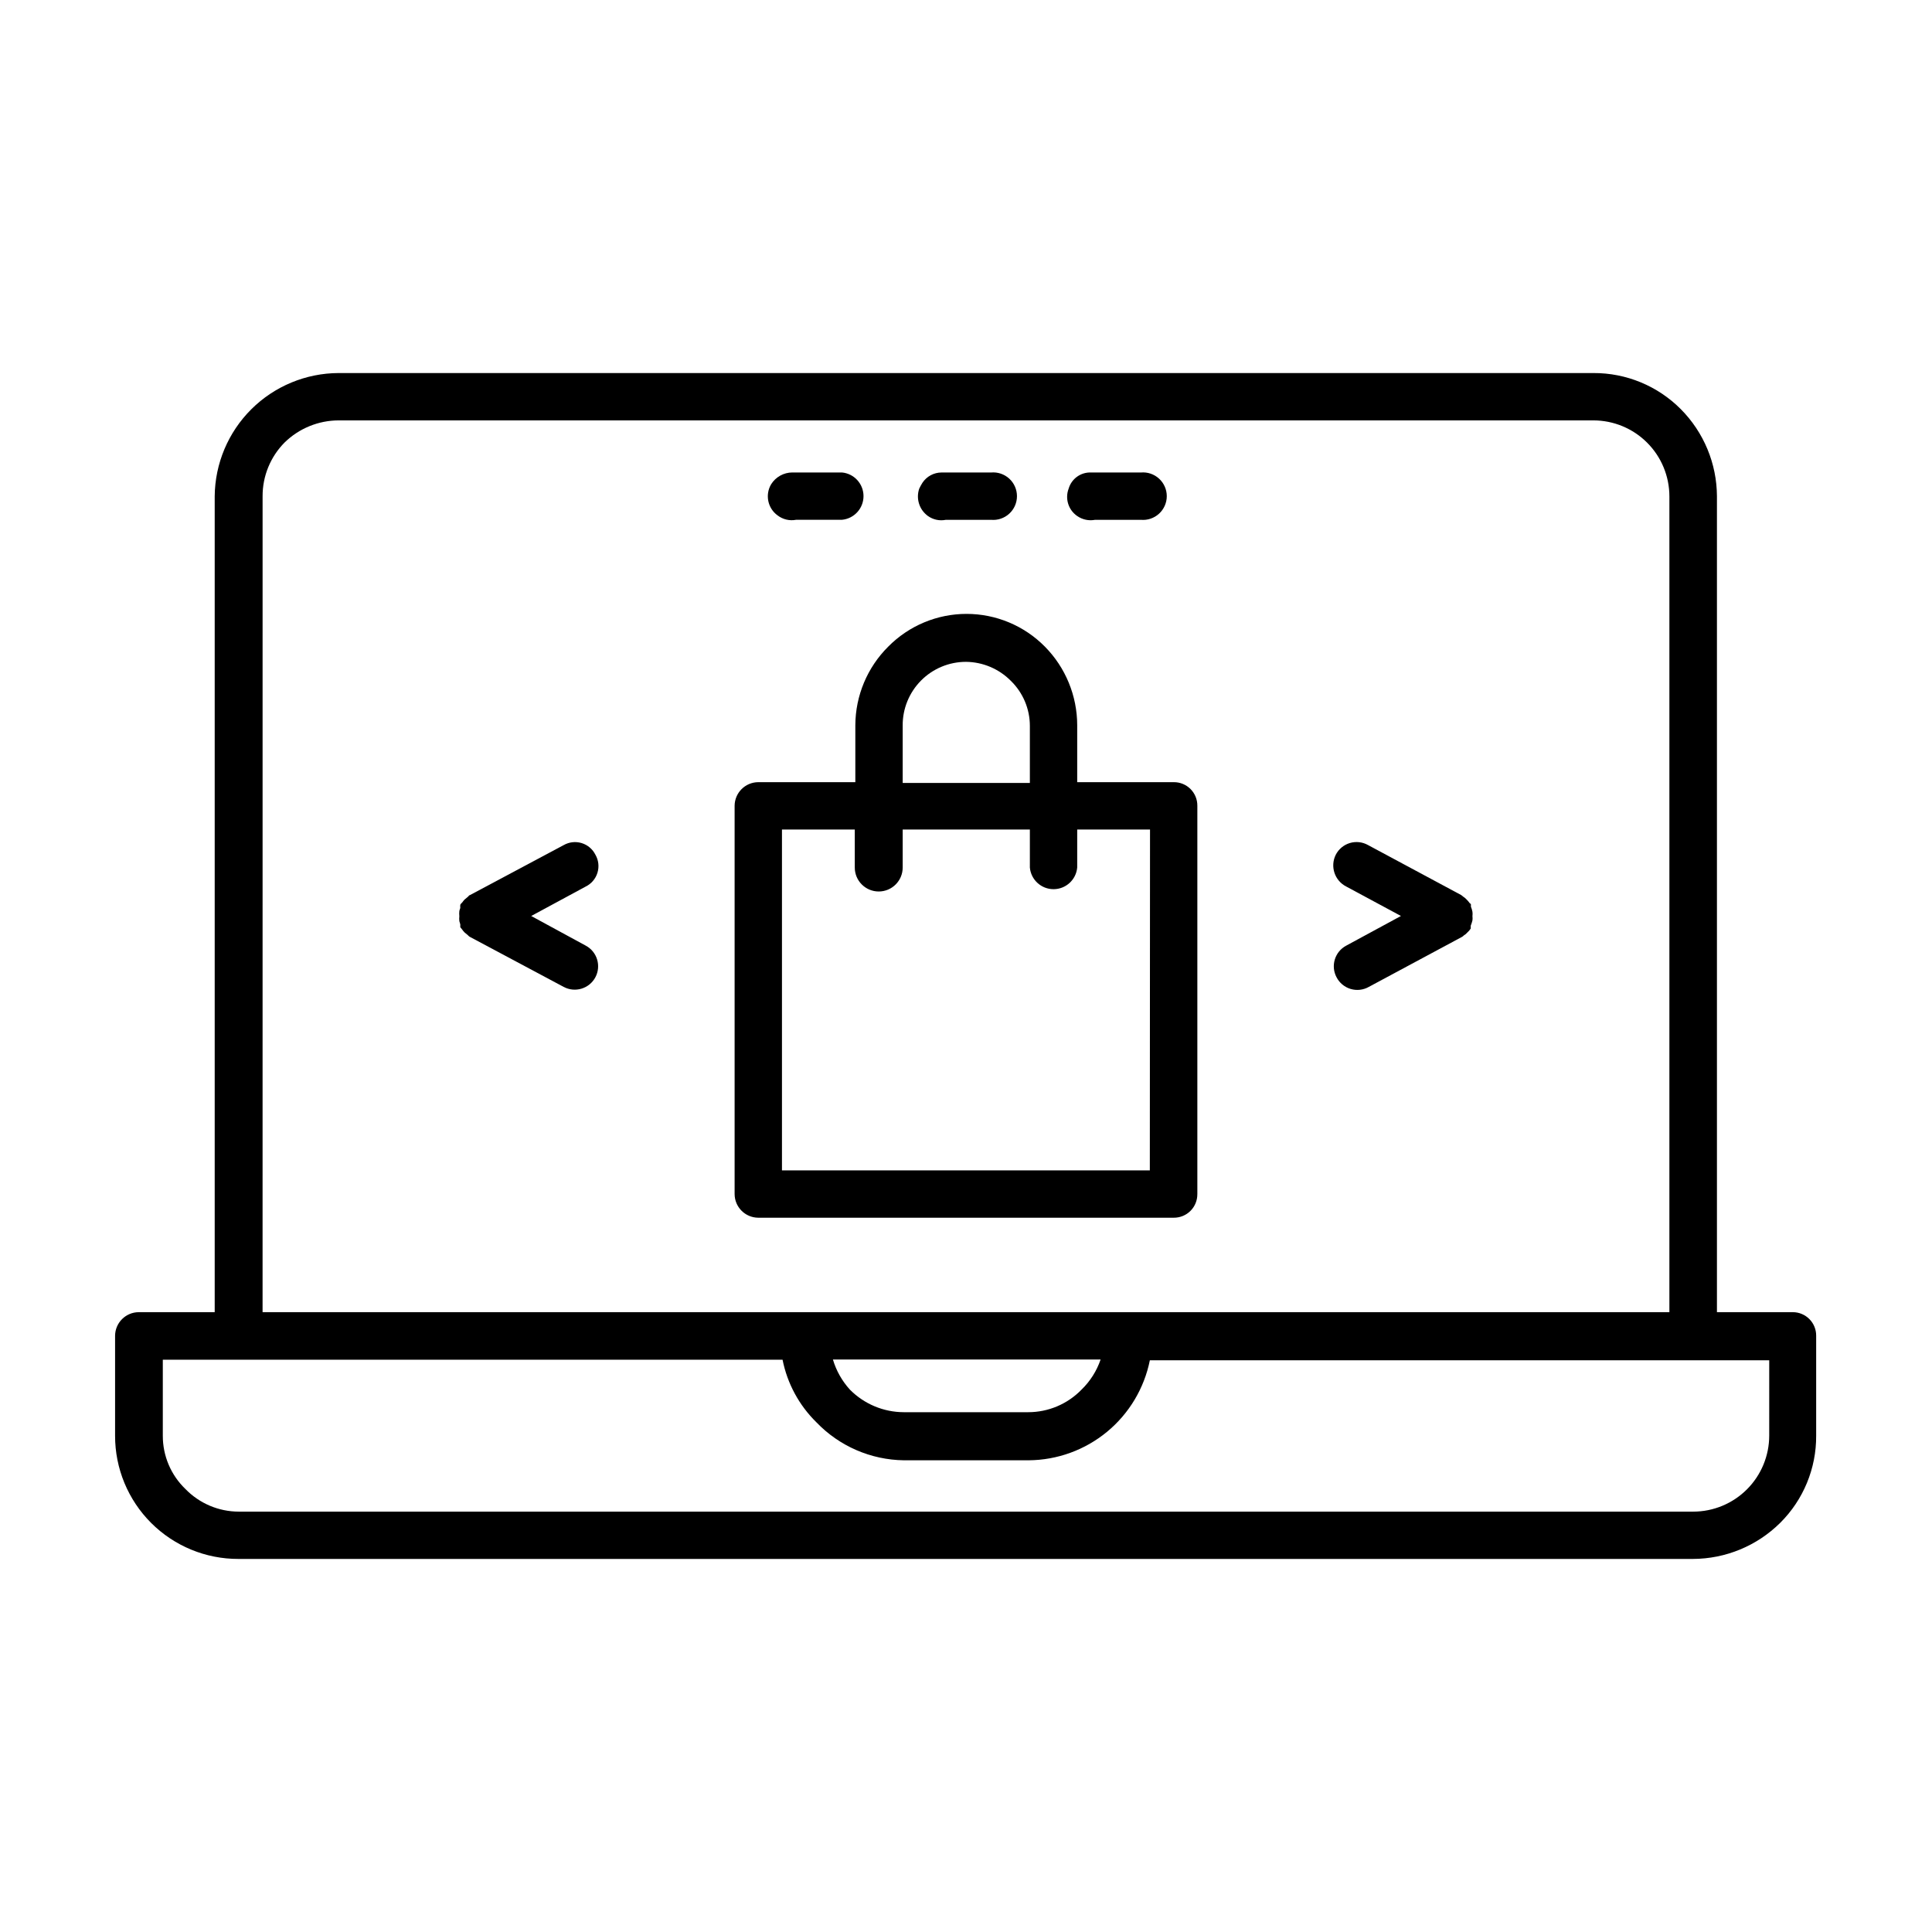
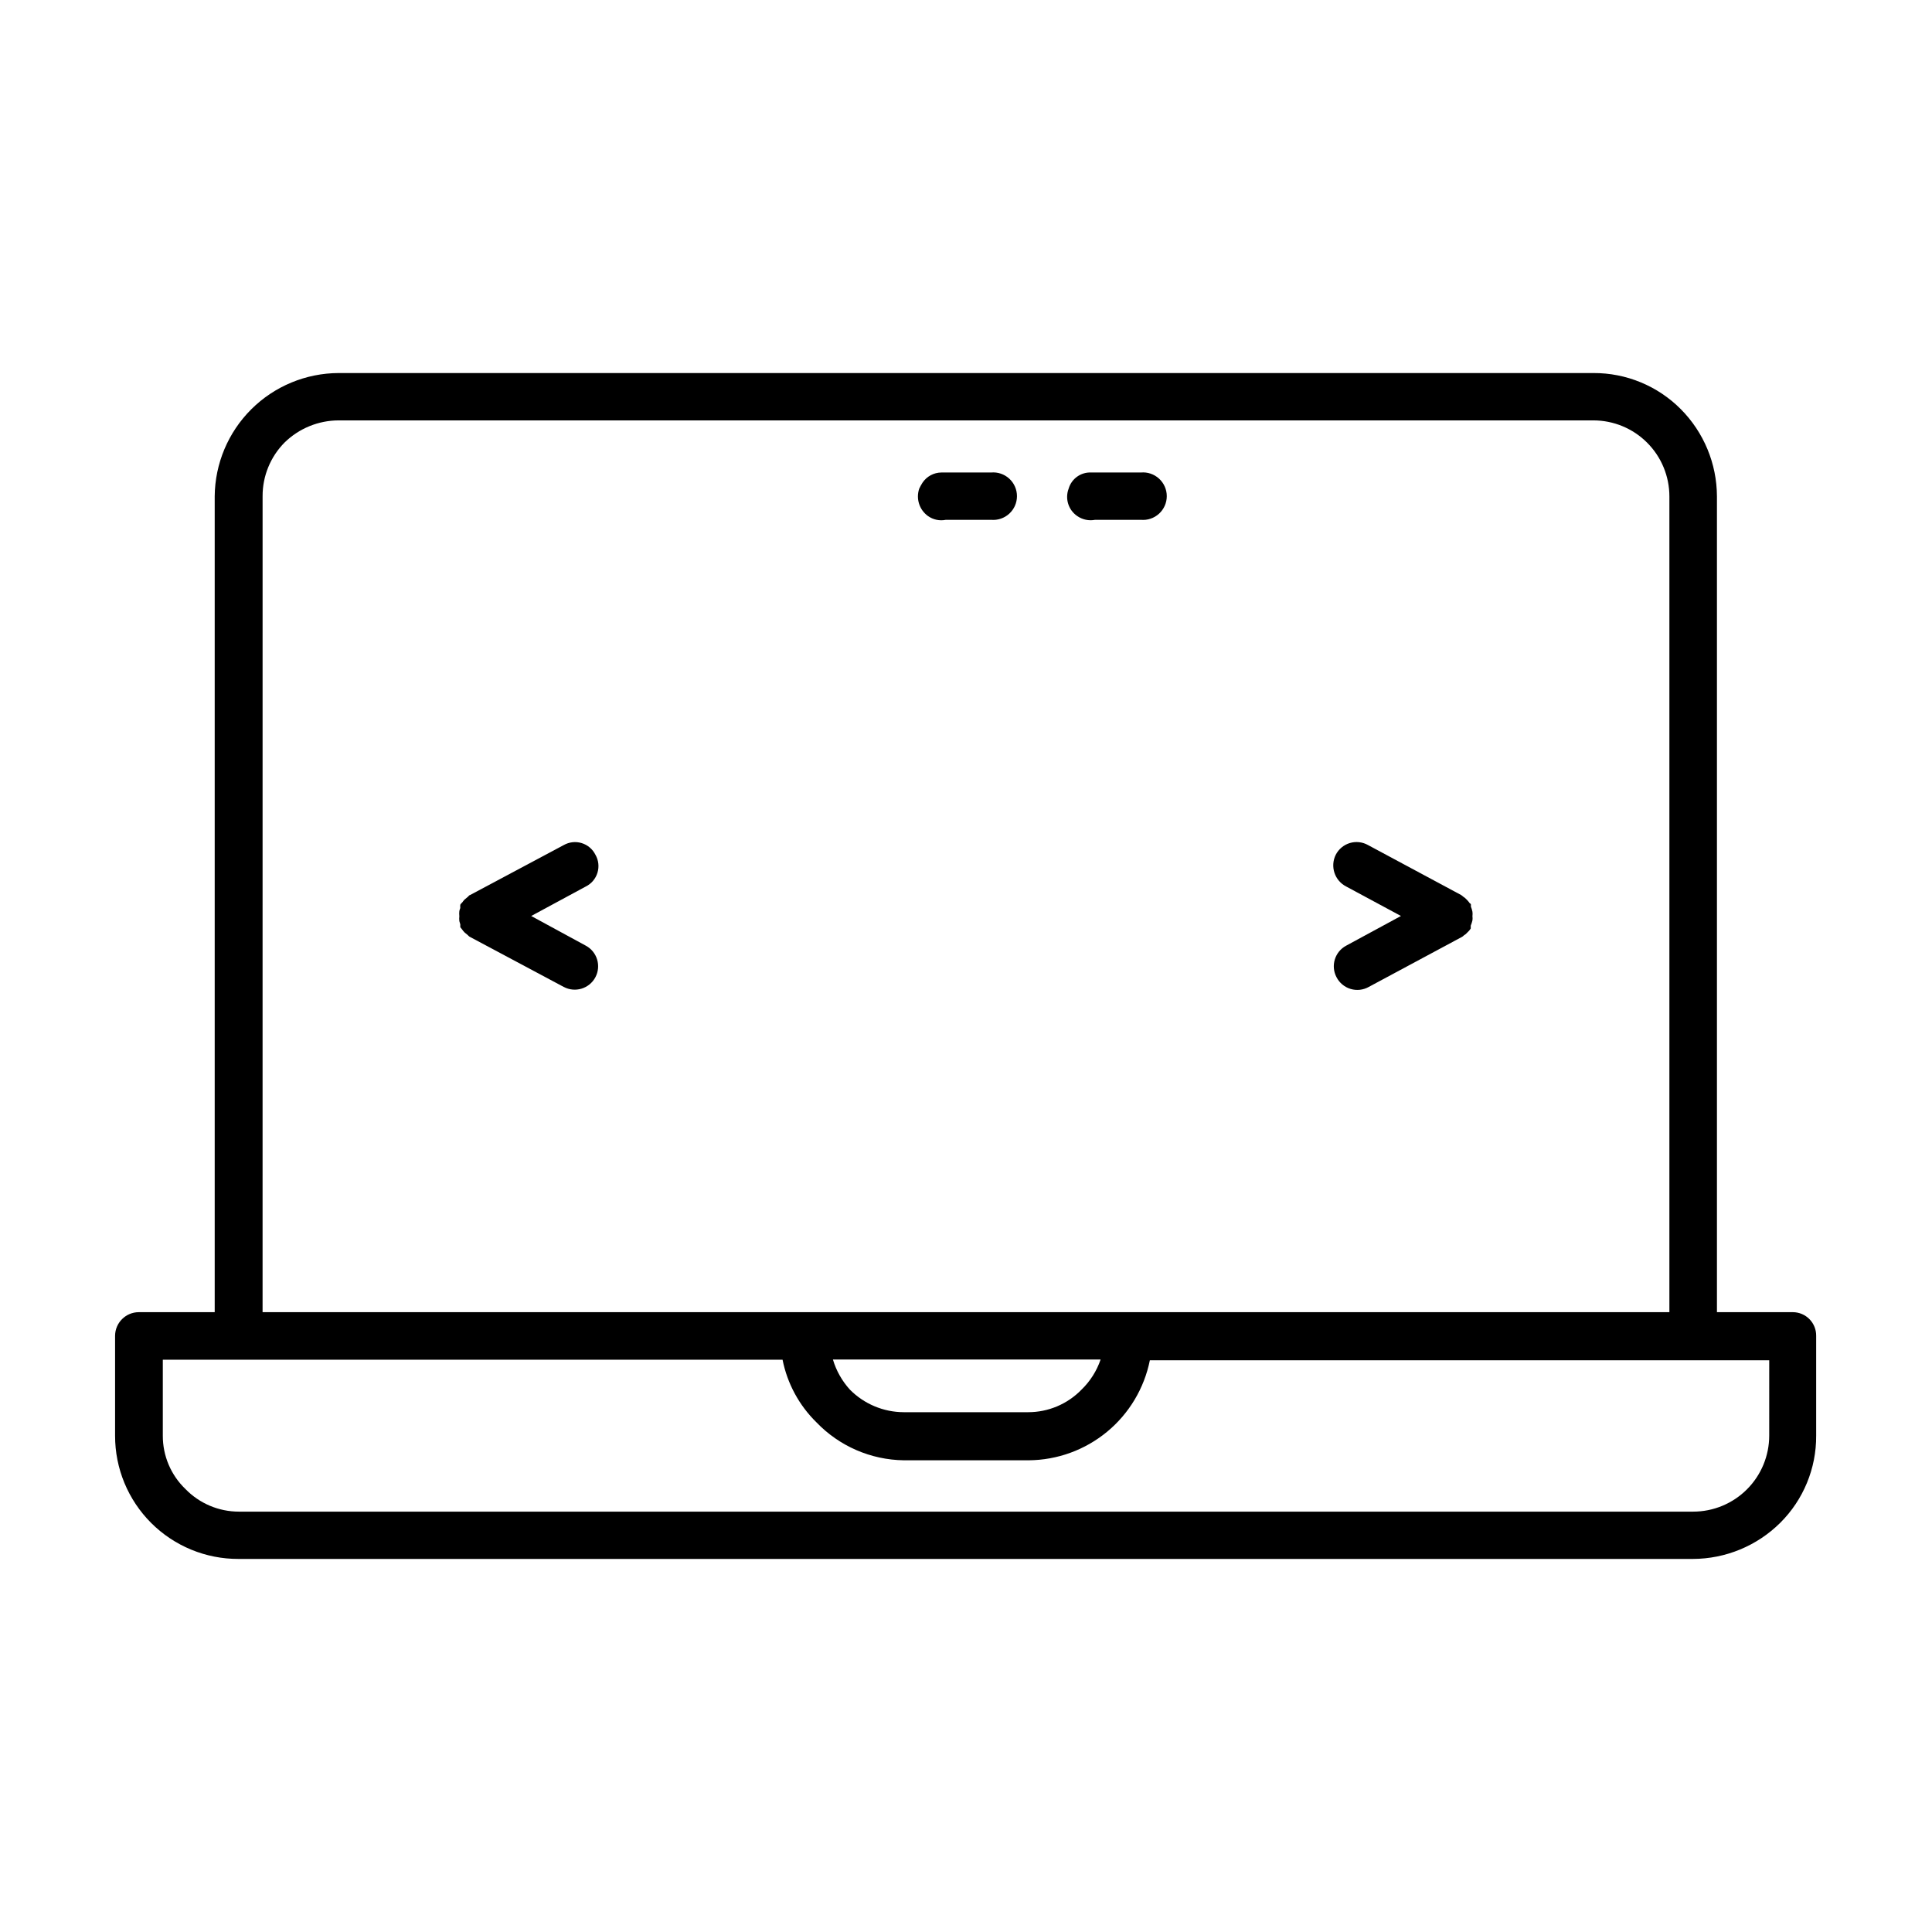
<svg xmlns="http://www.w3.org/2000/svg" fill="#000000" width="800px" height="800px" version="1.1" viewBox="144 144 512 512">
  <g>
    <path d="m619.16 491.74h-20.152v-216.23c-0.039-8.652-3.477-16.938-9.574-23.074-6.129-6.168-14.477-9.617-23.176-9.574h-332.51c-8.668 0.027-16.98 3.469-23.129 9.578-6.148 6.113-9.641 14.402-9.719 23.07v216.23h-20.152c-3.441 0.027-6.223 2.809-6.25 6.246v26.5c-0.012 8.672 3.43 16.992 9.566 23.117 6.137 6.129 14.461 9.559 23.133 9.531h385.41c8.684-0.016 17.012-3.457 23.176-9.574 6.137-6.102 9.566-14.414 9.52-23.074v-26.5c0.016-1.641-0.625-3.223-1.777-4.394-1.152-1.172-2.723-1.84-4.367-1.852zm-405.57-216.23c-0.02-5.34 2.082-10.469 5.844-14.258 3.828-3.734 8.961-5.832 14.309-5.844h332.51c5.348 0 10.473 2.121 14.25 5.902 3.781 3.777 5.902 8.902 5.902 14.25v216.18h-372.82zm222.08 228.78c-1.027 3.016-2.754 5.742-5.039 7.961-3.711 3.836-8.82 6-14.156 5.996h-32.949c-5.379-0.008-10.531-2.168-14.309-5.996-2.07-2.281-3.606-5.004-4.484-7.961zm177.19 20.152v0.004c0 5.344-2.125 10.469-5.902 14.246-3.781 3.781-8.906 5.906-14.25 5.906h-385.41c-5.336 0-10.445-2.164-14.16-5.996-3.84-3.688-6.004-8.785-5.992-14.109v-20.152h164.24c1.254 6.305 4.379 12.078 8.965 16.578 6.062 6.328 14.414 9.957 23.176 10.074h33.102c7.578-0.059 14.906-2.727 20.75-7.551 5.844-4.828 9.848-11.52 11.344-18.949h164.14z" />
-     <path d="m461.31 460.46v-102.93c0.012-1.66-0.641-3.258-1.816-4.434-1.172-1.172-2.769-1.828-4.43-1.812h-25.594v-15.117c-0.016-7.789-3.09-15.262-8.566-20.805-5.481-5.551-12.957-8.676-20.758-8.676-7.801 0-15.273 3.125-20.754 8.676-5.547 5.508-8.68 12.992-8.719 20.805v15.113l-25.742 0.004c-3.441 0.027-6.223 2.809-6.25 6.246v102.93c0.027 3.438 2.809 6.219 6.25 6.246h110.13c1.66 0.012 3.258-0.641 4.43-1.816 1.176-1.172 1.828-2.769 1.816-4.43zm-78.09-124.14c-0.043-4.477 1.707-8.781 4.859-11.961 3.148-3.18 7.441-4.965 11.918-4.965 4.469 0.047 8.742 1.855 11.887 5.035 3.223 3.141 5.039 7.445 5.039 11.941v15.113h-33.703zm65.496 117.84h-97.488v-90.332h19.297v10.078c0 3.504 2.84 6.348 6.348 6.348 3.504 0 6.348-2.844 6.348-6.348v-10.078h33.703v10.078c0.293 3.246 3.012 5.734 6.273 5.734 3.258 0 5.981-2.488 6.273-5.734v-10.078h19.297z" />
    <path d="m301.8 370.53c-0.738-1.492-2.059-2.617-3.652-3.102-1.59-0.488-3.312-0.293-4.762 0.531l-24.836 13.25c-0.25 0-0.352 0.301-0.555 0.453s-0.605 0.504-0.906 0.754c-0.219 0.242-0.418 0.492-0.605 0.758 0 0-0.402 0.352-0.504 0.605-0.027 0.285-0.027 0.57 0 0.855-0.105 0.262-0.191 0.531-0.25 0.805-0.051 0.453-0.051 0.91 0 1.359-0.047 0.438-0.047 0.875 0 1.312 0.066 0.289 0.152 0.574 0.25 0.855-0.02 0.25-0.02 0.504 0 0.758 0 0 0.301 0.352 0.453 0.555v-0.004c0.207 0.309 0.445 0.598 0.707 0.859l0.855 0.707s0.301 0.352 0.555 0.453l24.836 13.25v-0.004c3.019 1.613 6.777 0.477 8.391-2.543 1.613-3.019 0.473-6.773-2.543-8.387l-14.461-7.859 14.461-7.812c1.492-0.738 2.613-2.059 3.098-3.652 0.488-1.59 0.297-3.312-0.531-4.758z" />
    <path d="m498.19 402.97c0.77 1.5 2.117 2.625 3.734 3.109 1.617 0.484 3.359 0.289 4.828-0.543l24.688-13.25c0.191-0.105 0.359-0.242 0.504-0.402 0.348-0.195 0.652-0.449 0.906-0.754 0.355-0.305 0.66-0.664 0.91-1.059v-0.352-0.402-0.004c0.188-0.457 0.34-0.926 0.453-1.41 0.047-0.367 0.047-0.738 0-1.109 0.047-0.383 0.047-0.773 0-1.156-0.09-0.465-0.223-0.922-0.406-1.359v-0.504c0-0.152 0-0.25-0.301-0.402v-0.004c-0.242-0.34-0.512-0.66-0.805-0.957-0.285-0.305-0.605-0.578-0.957-0.805-0.156-0.148-0.324-0.285-0.504-0.402l-24.688-13.25c-1.469-0.832-3.215-1.027-4.832-0.543-1.613 0.484-2.965 1.609-3.734 3.113-1.535 3.09-0.301 6.84 2.773 8.41l14.508 7.809-14.508 7.863c-3.016 1.602-4.164 5.344-2.57 8.363z" />
    <path d="m389.92 280.75c1.371 0.977 3.086 1.34 4.734 1.008h11.992c1.762 0.16 3.508-0.43 4.812-1.625 1.305-1.191 2.047-2.879 2.047-4.648 0-1.766-0.742-3.453-2.047-4.644-1.305-1.195-3.051-1.785-4.812-1.625h-13.148c-2.027 0.012-3.918 1.031-5.039 2.719-0.316 0.504-0.602 1.023-0.855 1.562-0.91 2.664 0.031 5.609 2.316 7.254z" />
-     <path d="m354.96 281.75h12.145c3.246-0.289 5.734-3.012 5.734-6.273 0-3.258-2.488-5.981-5.734-6.269h-13.152c-2.273 0.016-4.383 1.191-5.59 3.121-1.656 2.781-0.914 6.371 1.711 8.262 1.391 1.066 3.168 1.488 4.887 1.16z" />
    <path d="m429.47 280.75c1.379 0.961 3.086 1.324 4.734 1.008h12.141c1.762 0.16 3.508-0.43 4.812-1.625 1.305-1.191 2.051-2.879 2.051-4.648 0-1.766-0.746-3.453-2.051-4.644-1.305-1.195-3.051-1.785-4.812-1.625h-13.148c-2.75-0.133-5.231 1.637-5.996 4.281-1.008 2.652-0.07 5.648 2.269 7.254z" />
  </g>
</svg>